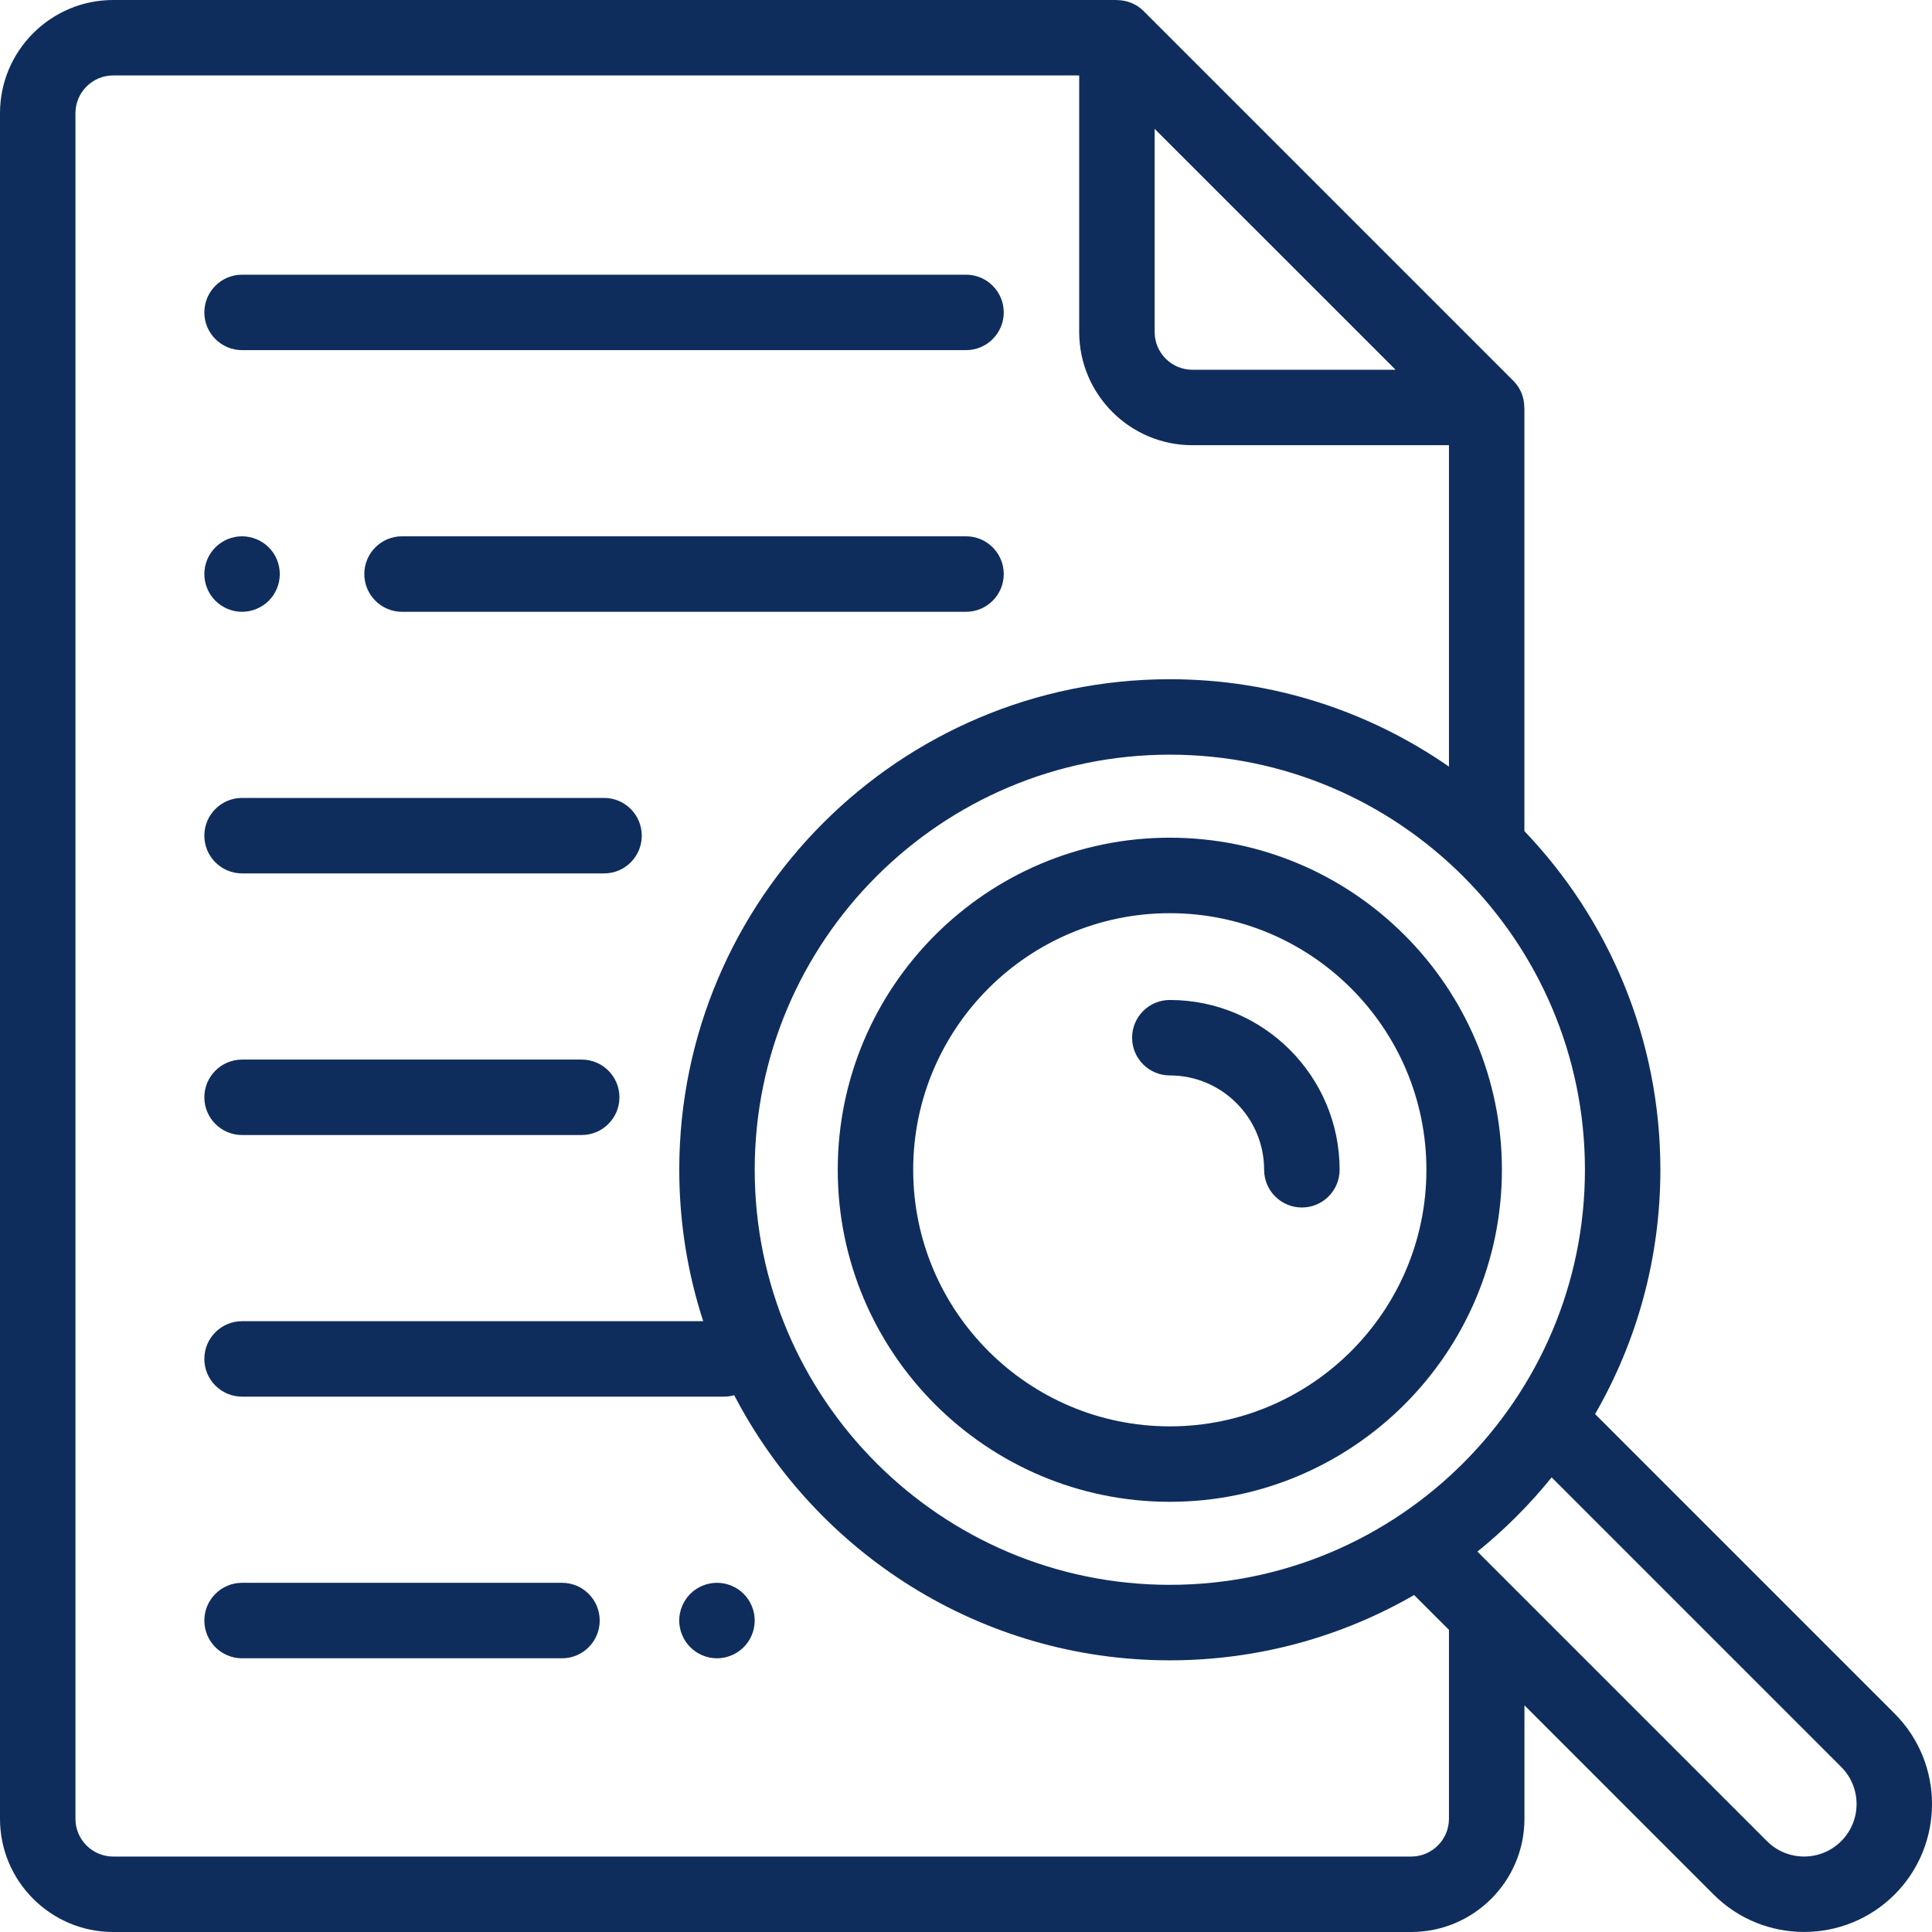
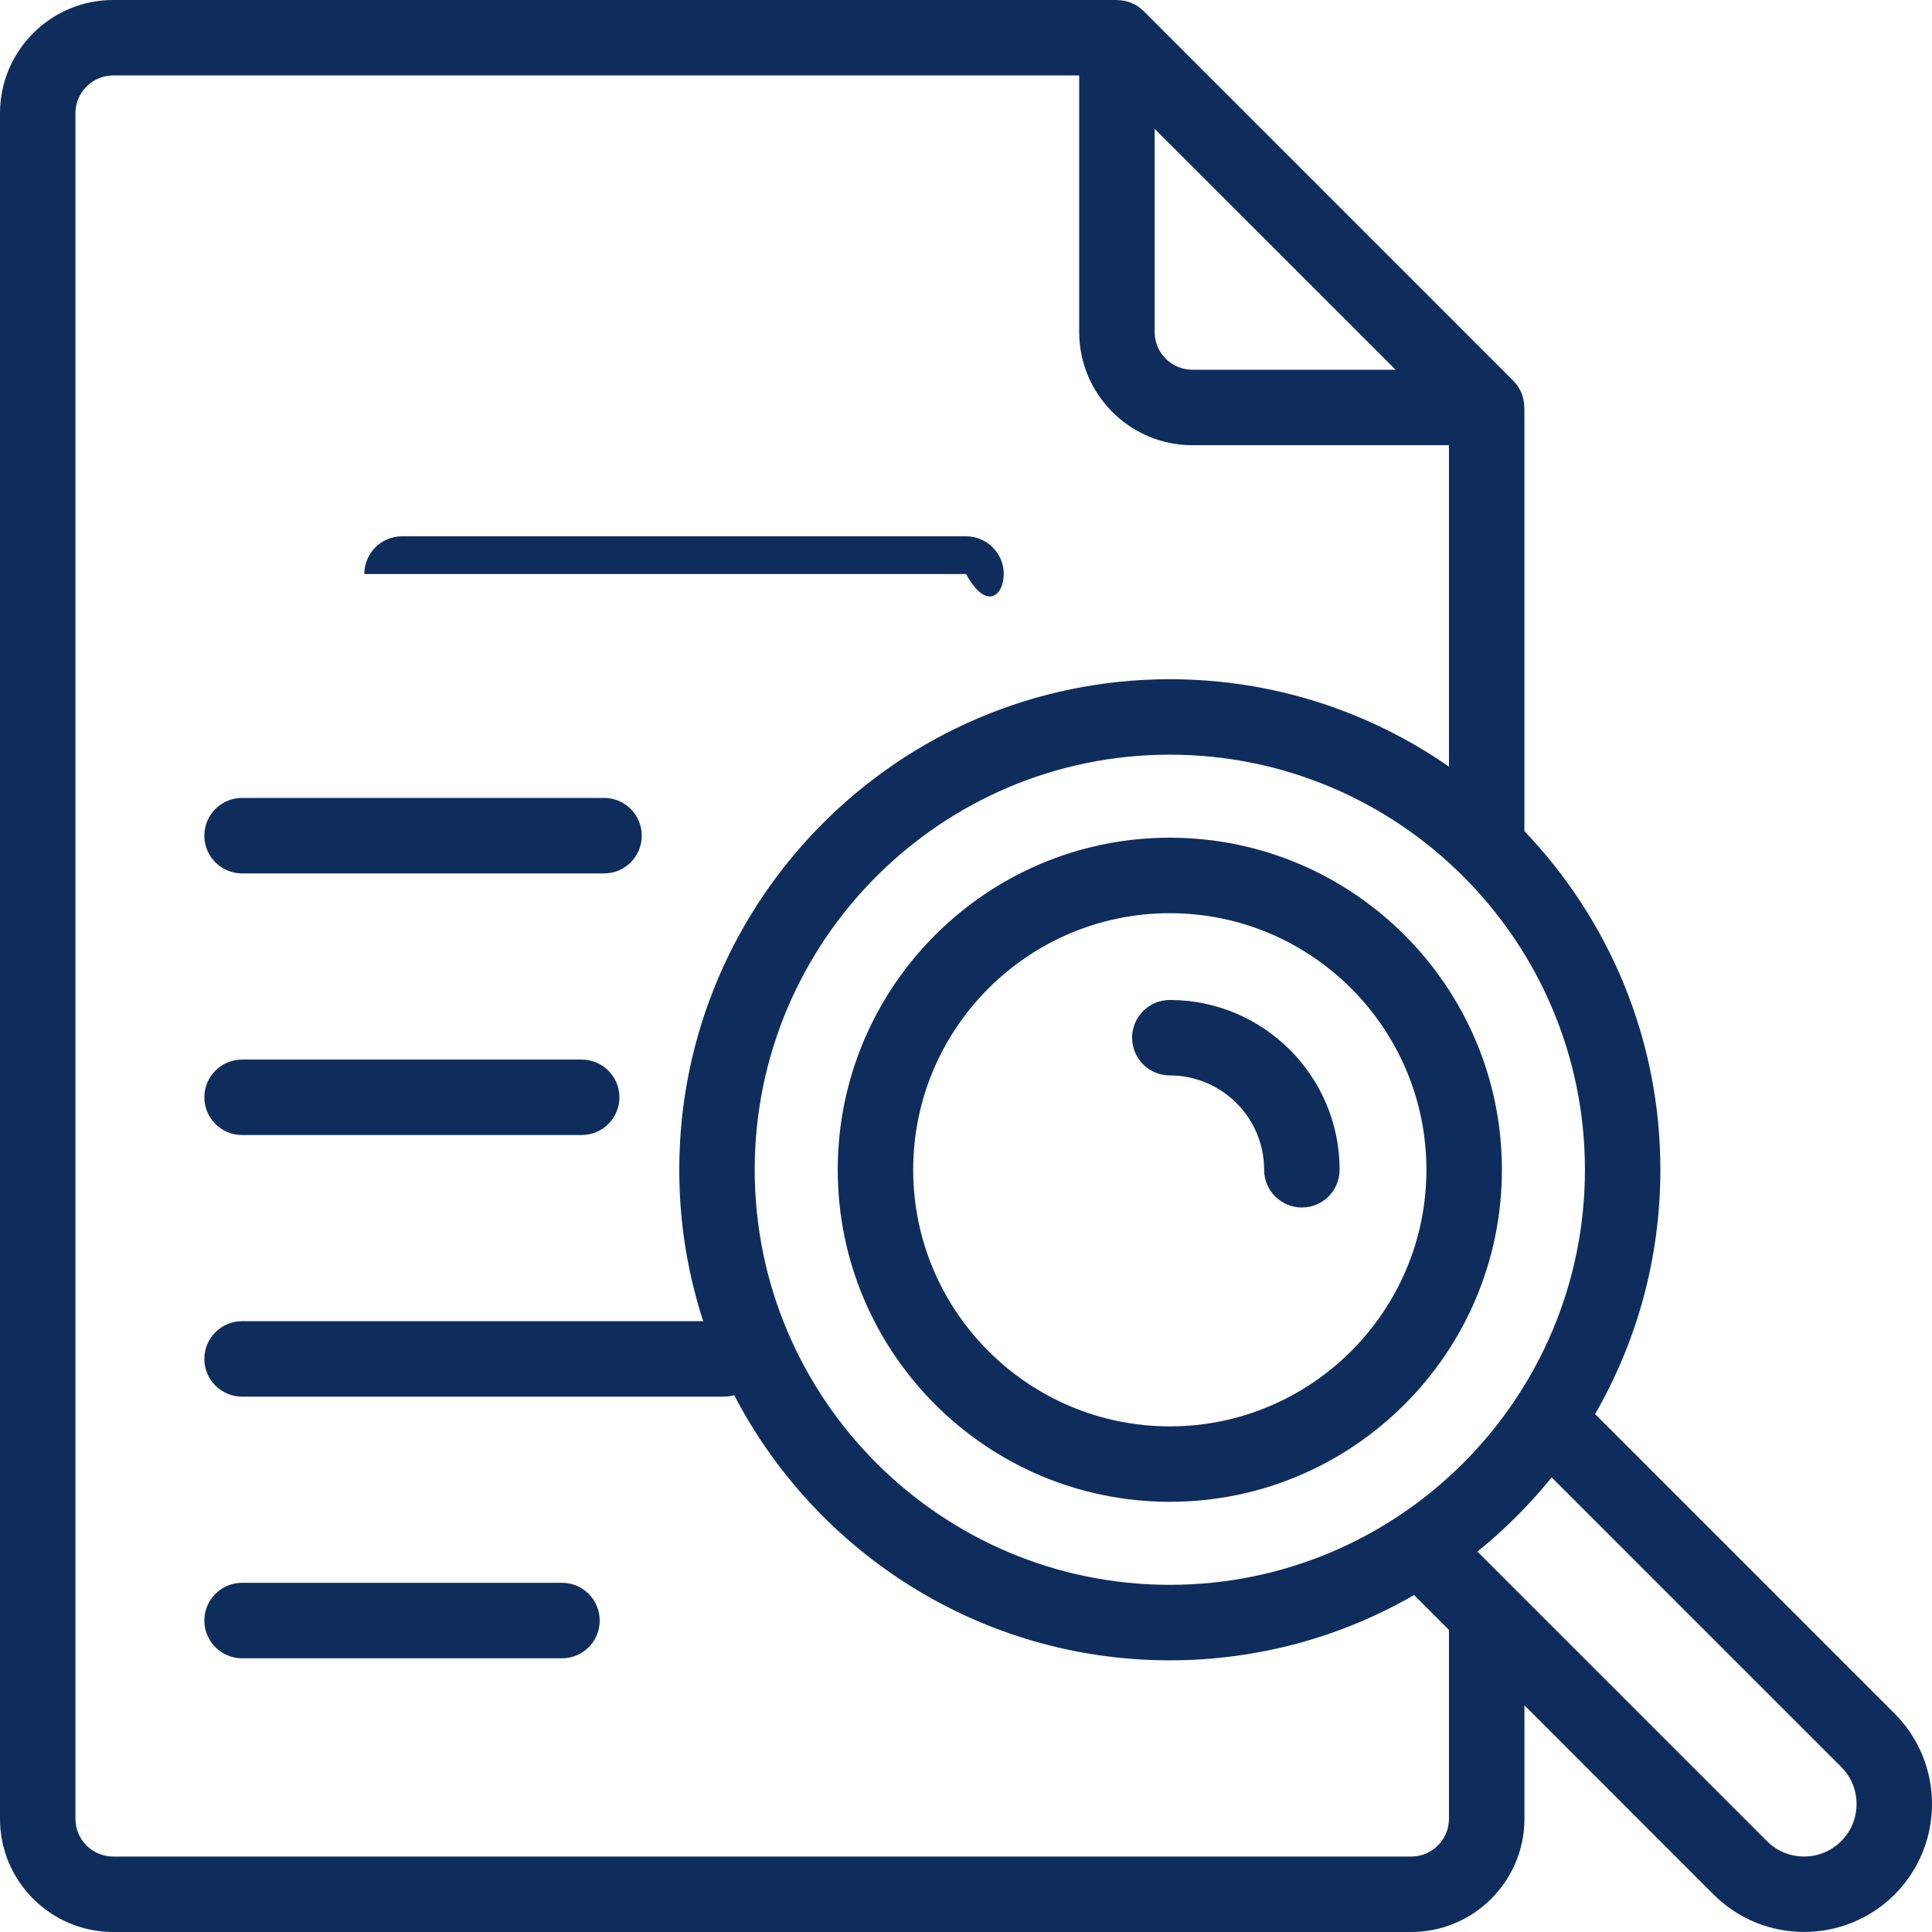
<svg xmlns="http://www.w3.org/2000/svg" width="39" height="39" viewBox="0 0 39 39" fill="none">
  <path d="M23.614 16.91C19.918 16.91 16.911 19.917 16.911 23.613C16.911 27.309 19.918 30.316 23.614 30.316C27.311 30.316 30.318 27.309 30.318 23.613C30.318 19.917 27.311 16.91 23.614 16.91ZM23.614 28.793C20.758 28.793 18.434 26.469 18.434 23.613C18.434 20.757 20.758 18.434 23.614 18.434C26.471 18.434 28.794 20.757 28.794 23.613C28.794 26.469 26.471 28.793 23.614 28.793Z" fill="#0F2D5C" />
  <path d="M38.245 34.591L32.199 28.545C33.037 27.092 33.517 25.408 33.517 23.613C33.517 20.965 32.472 18.556 30.772 16.777V8.226H30.77C30.77 8.027 30.695 7.833 30.549 7.687L23.085 0.223C22.939 0.077 22.745 0.002 22.546 0.002L22.547 0H2.285C1.025 0 0 1.025 0 2.285V36.715C0 37.975 1.025 39 2.285 39H28.487C29.747 39 30.773 37.975 30.773 36.715V34.424L34.592 38.244C35.095 38.747 35.757 38.999 36.418 38.999C37.08 38.999 37.741 38.747 38.245 38.244C39.252 37.236 39.252 35.598 38.245 34.591ZM23.614 31.992C18.994 31.992 15.235 28.233 15.235 23.613C15.235 18.993 18.994 15.234 23.614 15.234C28.235 15.234 31.994 18.993 31.994 23.613C31.994 28.233 28.235 31.992 23.614 31.992ZM23.308 2.601L28.172 7.464H24.07C23.65 7.464 23.308 7.122 23.308 6.703V2.601ZM29.249 36.715C29.249 37.135 28.907 37.477 28.487 37.477H2.285C1.865 37.477 1.523 37.135 1.523 36.715V2.285C1.523 1.865 1.865 1.523 2.285 1.523H21.785V6.702C21.785 7.962 22.81 8.987 24.07 8.987H29.249V15.475C27.649 14.364 25.706 13.711 23.614 13.711C18.154 13.711 13.712 18.153 13.712 23.613C13.712 24.679 13.882 25.707 14.195 26.67H4.887C4.466 26.67 4.125 27.011 4.125 27.432C4.125 27.852 4.466 28.193 4.887 28.193H14.614C14.686 28.193 14.755 28.183 14.821 28.164C16.472 31.341 19.794 33.516 23.614 33.516C25.409 33.516 27.093 33.036 28.546 32.198L29.249 32.901V36.715ZM37.167 37.166C36.754 37.58 36.082 37.58 35.669 37.166L29.824 31.321C30.375 30.876 30.877 30.374 31.322 29.823L37.167 35.668C37.581 36.081 37.581 36.753 37.167 37.166Z" fill="#0F2D5C" />
  <path d="M23.614 20.186C23.194 20.186 22.853 20.527 22.853 20.948C22.853 21.368 23.194 21.709 23.614 21.709C24.664 21.709 25.518 22.564 25.518 23.613C25.518 24.034 25.859 24.375 26.28 24.375C26.701 24.375 27.042 24.034 27.042 23.613C27.042 21.723 25.504 20.186 23.614 20.186Z" fill="#0F2D5C" />
  <path d="M11.742 21.389H4.887C4.466 21.389 4.125 21.73 4.125 22.15C4.125 22.571 4.466 22.912 4.887 22.912H11.742C12.163 22.912 12.504 22.571 12.504 22.15C12.504 21.73 12.163 21.389 11.742 21.389Z" fill="#0F2D5C" />
  <path d="M12.194 16.107H4.887C4.466 16.107 4.125 16.448 4.125 16.869C4.125 17.29 4.466 17.631 4.887 17.631H12.194C12.614 17.631 12.955 17.29 12.955 16.869C12.955 16.448 12.614 16.107 12.194 16.107Z" fill="#0F2D5C" />
-   <path d="M14.473 31.951C14.273 31.951 14.076 32.032 13.934 32.174C13.793 32.316 13.711 32.512 13.711 32.713C13.711 32.913 13.793 33.11 13.934 33.251C14.076 33.393 14.273 33.475 14.473 33.475C14.673 33.475 14.87 33.393 15.012 33.251C15.154 33.11 15.235 32.913 15.235 32.713C15.235 32.512 15.154 32.316 15.012 32.174C14.87 32.032 14.673 31.951 14.473 31.951Z" fill="#0F2D5C" />
  <path d="M11.345 31.951H4.887C4.466 31.951 4.125 32.292 4.125 32.713C4.125 33.133 4.466 33.475 4.887 33.475H11.345C11.765 33.475 12.106 33.133 12.106 32.713C12.106 32.292 11.765 31.951 11.345 31.951Z" fill="#0F2D5C" />
-   <path d="M4.886 12.35C5.088 12.35 5.283 12.268 5.425 12.127C5.568 11.984 5.648 11.789 5.648 11.588C5.648 11.388 5.568 11.191 5.425 11.049C5.283 10.907 5.087 10.826 4.886 10.826C4.686 10.826 4.49 10.907 4.348 11.049C4.206 11.19 4.125 11.387 4.125 11.588C4.125 11.789 4.206 11.985 4.348 12.127C4.49 12.268 4.686 12.35 4.886 12.35Z" fill="#0F2D5C" />
-   <path d="M19.501 10.826H8.116C7.695 10.826 7.354 11.167 7.354 11.588C7.354 12.008 7.695 12.35 8.116 12.35H19.501C19.921 12.35 20.262 12.008 20.262 11.588C20.262 11.167 19.921 10.826 19.501 10.826Z" fill="#0F2D5C" />
-   <path d="M4.887 7.068H19.501C19.921 7.068 20.262 6.727 20.262 6.306C20.262 5.886 19.921 5.545 19.501 5.545H4.887C4.466 5.545 4.125 5.886 4.125 6.306C4.125 6.727 4.466 7.068 4.887 7.068Z" fill="#0F2D5C" />
+   <path d="M19.501 10.826H8.116C7.695 10.826 7.354 11.167 7.354 11.588H19.501C19.921 12.35 20.262 12.008 20.262 11.588C20.262 11.167 19.921 10.826 19.501 10.826Z" fill="#0F2D5C" />
</svg>